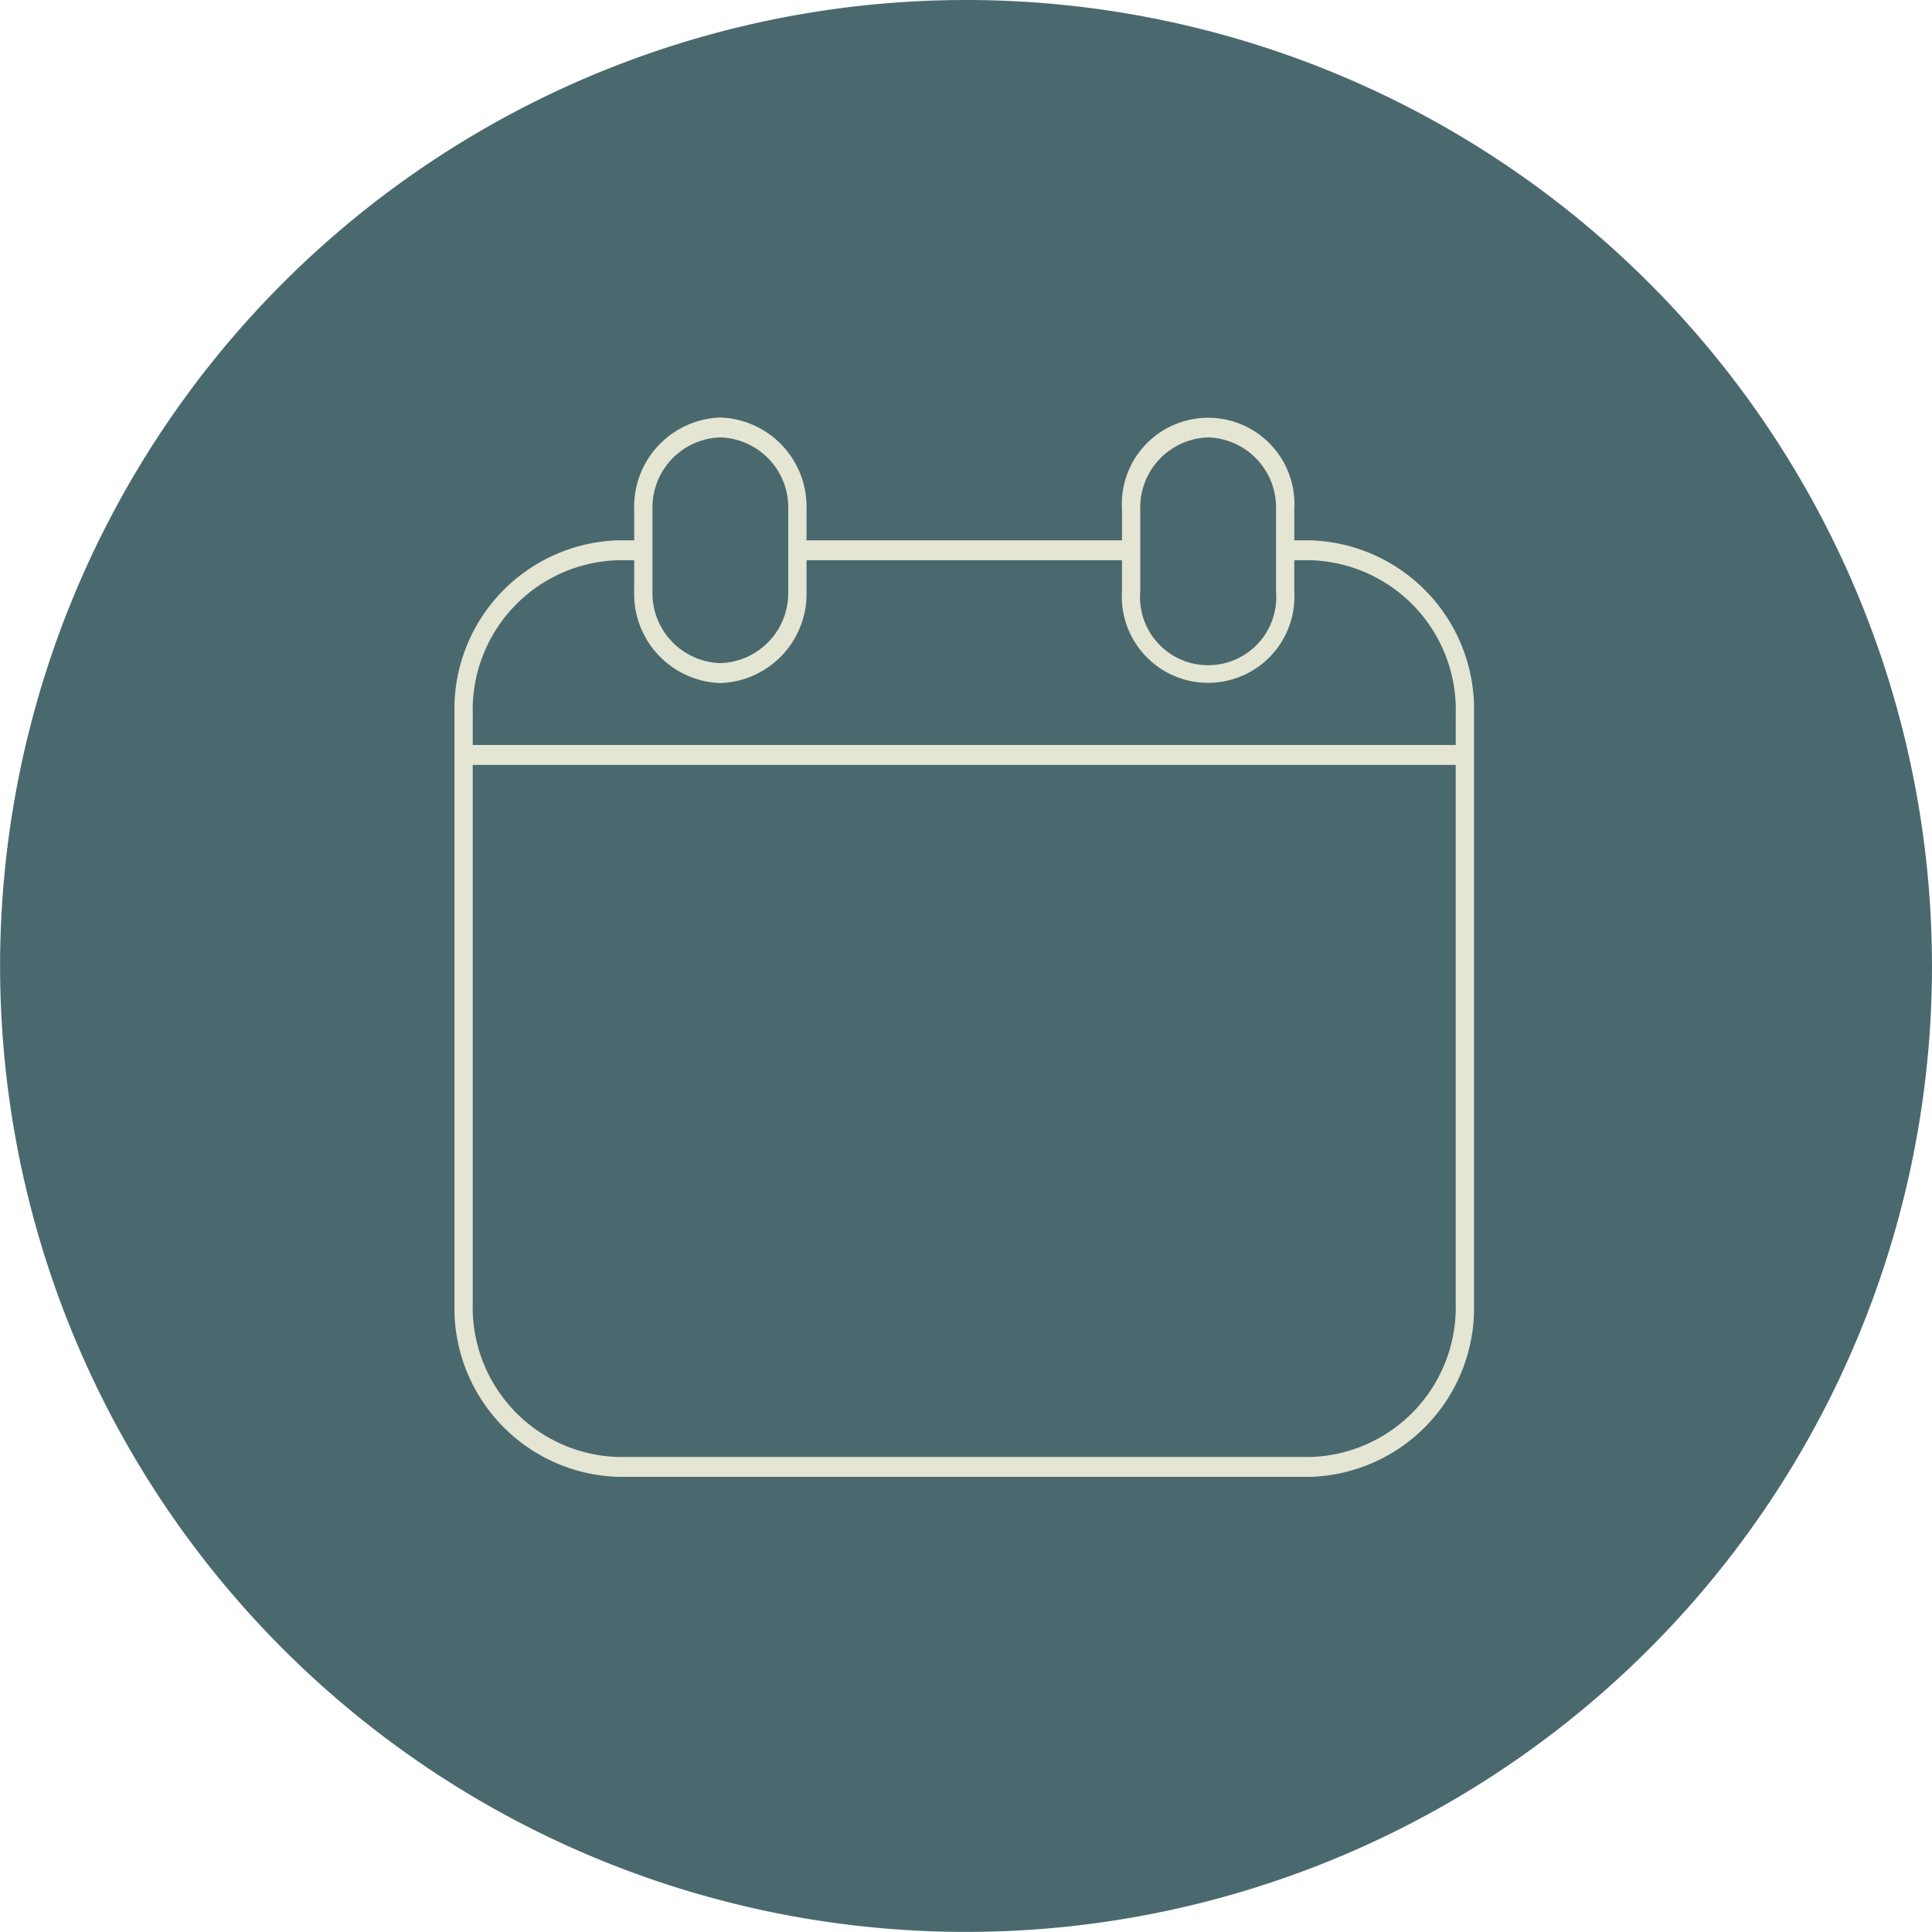
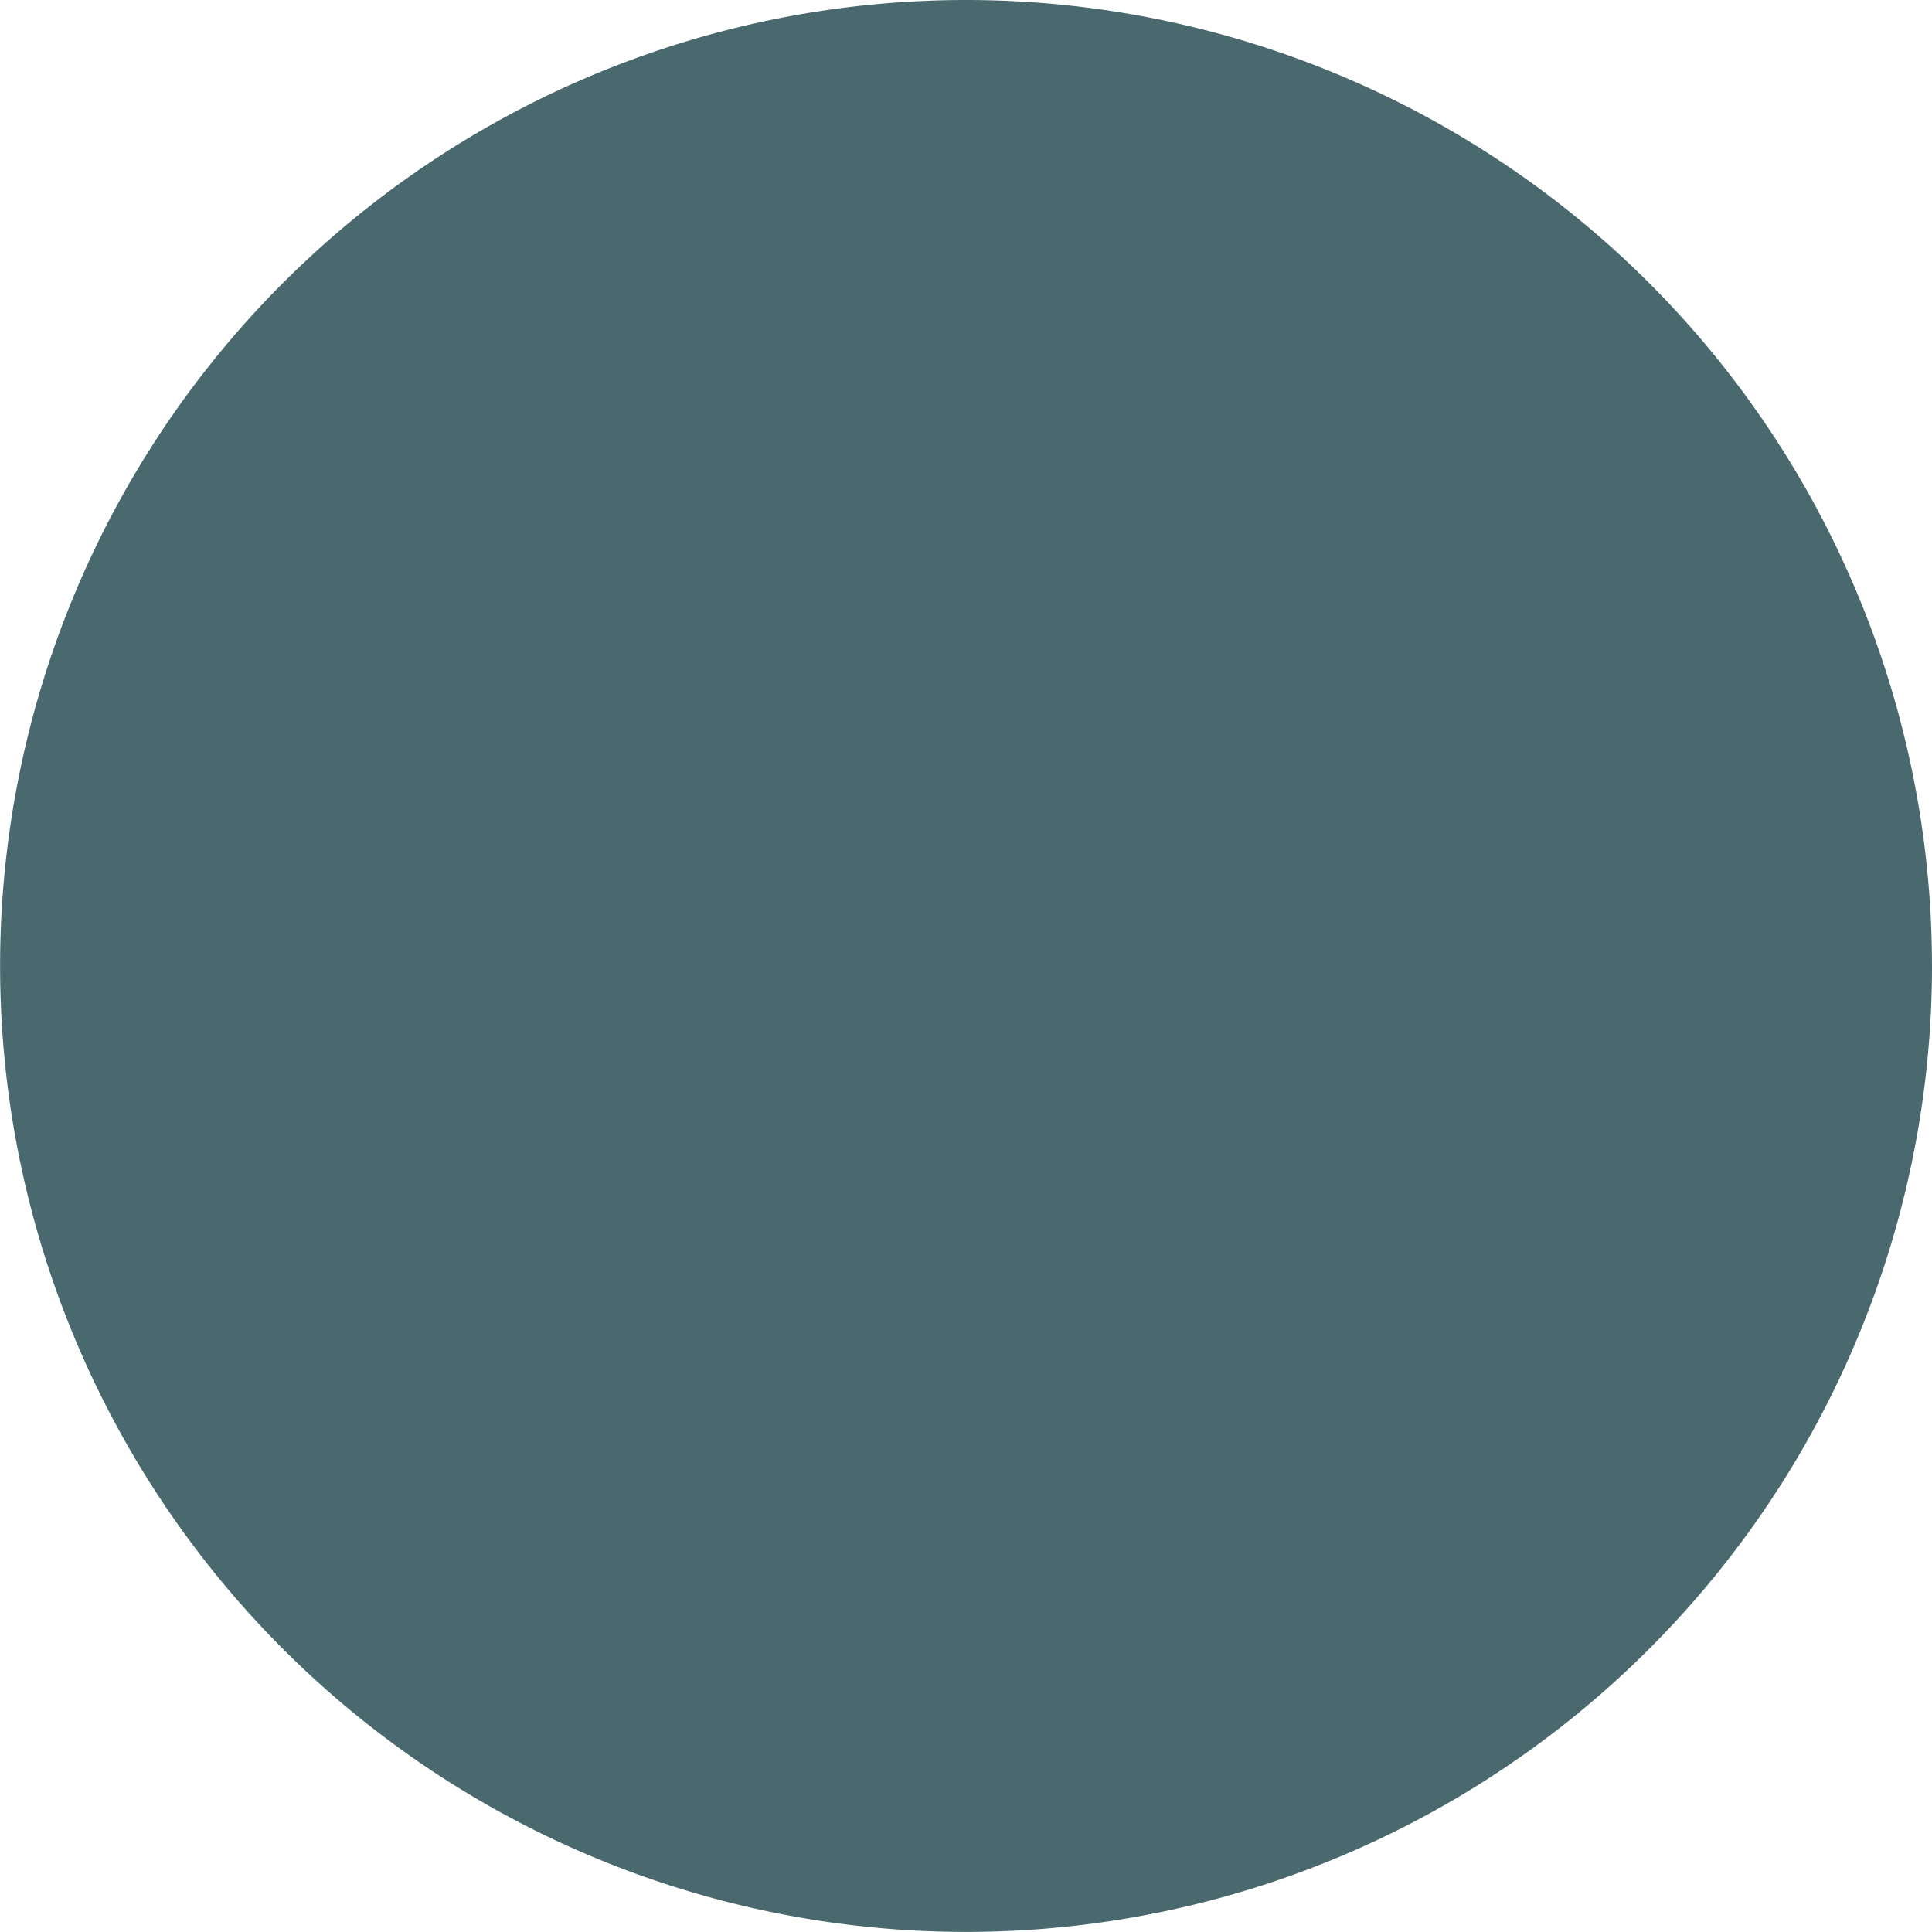
<svg xmlns="http://www.w3.org/2000/svg" width="65.203" height="65.203" viewBox="0 0 65.203 65.203">
  <defs>
    <clipPath id="clip-path">
-       <rect id="Rectangle_157" data-name="Rectangle 157" width="34.408" height="35.751" transform="translate(0 0)" fill="#e5e5d4" />
-     </clipPath>
+       </clipPath>
  </defs>
  <g id="Group_535" data-name="Group 535" transform="translate(-772.412 -8567.347)">
    <path id="Path_196" data-name="Path 196" d="M305.248,32.6A32.6,32.6,0,1,1,272.647,0a32.6,32.6,0,0,1,32.6,32.6" transform="translate(532.367 8567.347)" fill="#4a696e" />
    <g id="Group_394" data-name="Group 394" transform="translate(787.75 8581.438)">
      <g id="Group_393" data-name="Group 393" clip-path="url(#clip-path)">
-         <path id="Path_259" data-name="Path 259" d="M5.507,35.751A5.7,5.7,0,0,1,0,29.889V10.006A5.7,5.7,0,0,1,5.507,4.145h.558V3.1A3.011,3.011,0,0,1,8.973,0a3.011,3.011,0,0,1,2.908,3.1V4.145H22.528V3.1a2.913,2.913,0,1,1,5.815,0V4.145H28.9a5.7,5.7,0,0,1,5.508,5.861V29.889A5.7,5.7,0,0,1,28.9,35.751ZM.617,29.889a5.053,5.053,0,0,0,4.89,5.191H28.9a5.054,5.054,0,0,0,4.891-5.191V11.724H.617ZM5.507,4.816a5.052,5.052,0,0,0-4.89,5.19v1.046H33.792V10.006A5.053,5.053,0,0,0,28.9,4.816h-.558V5.862a2.913,2.913,0,1,1-5.815,0V4.816H11.881V5.862a3.012,3.012,0,0,1-2.908,3.1,3.012,3.012,0,0,1-2.908-3.1V4.816ZM25.435.671A2.365,2.365,0,0,0,23.144,3.1V5.862a2.3,2.3,0,1,0,4.583,0V3.1A2.365,2.365,0,0,0,25.435.671M8.973.671A2.365,2.365,0,0,0,6.682,3.1V5.862A2.365,2.365,0,0,0,8.973,8.289a2.365,2.365,0,0,0,2.291-2.427V3.1A2.365,2.365,0,0,0,8.973.671" fill="#e5e5d4" fill-rule="evenodd" />
-       </g>
+         </g>
    </g>
  </g>
</svg>